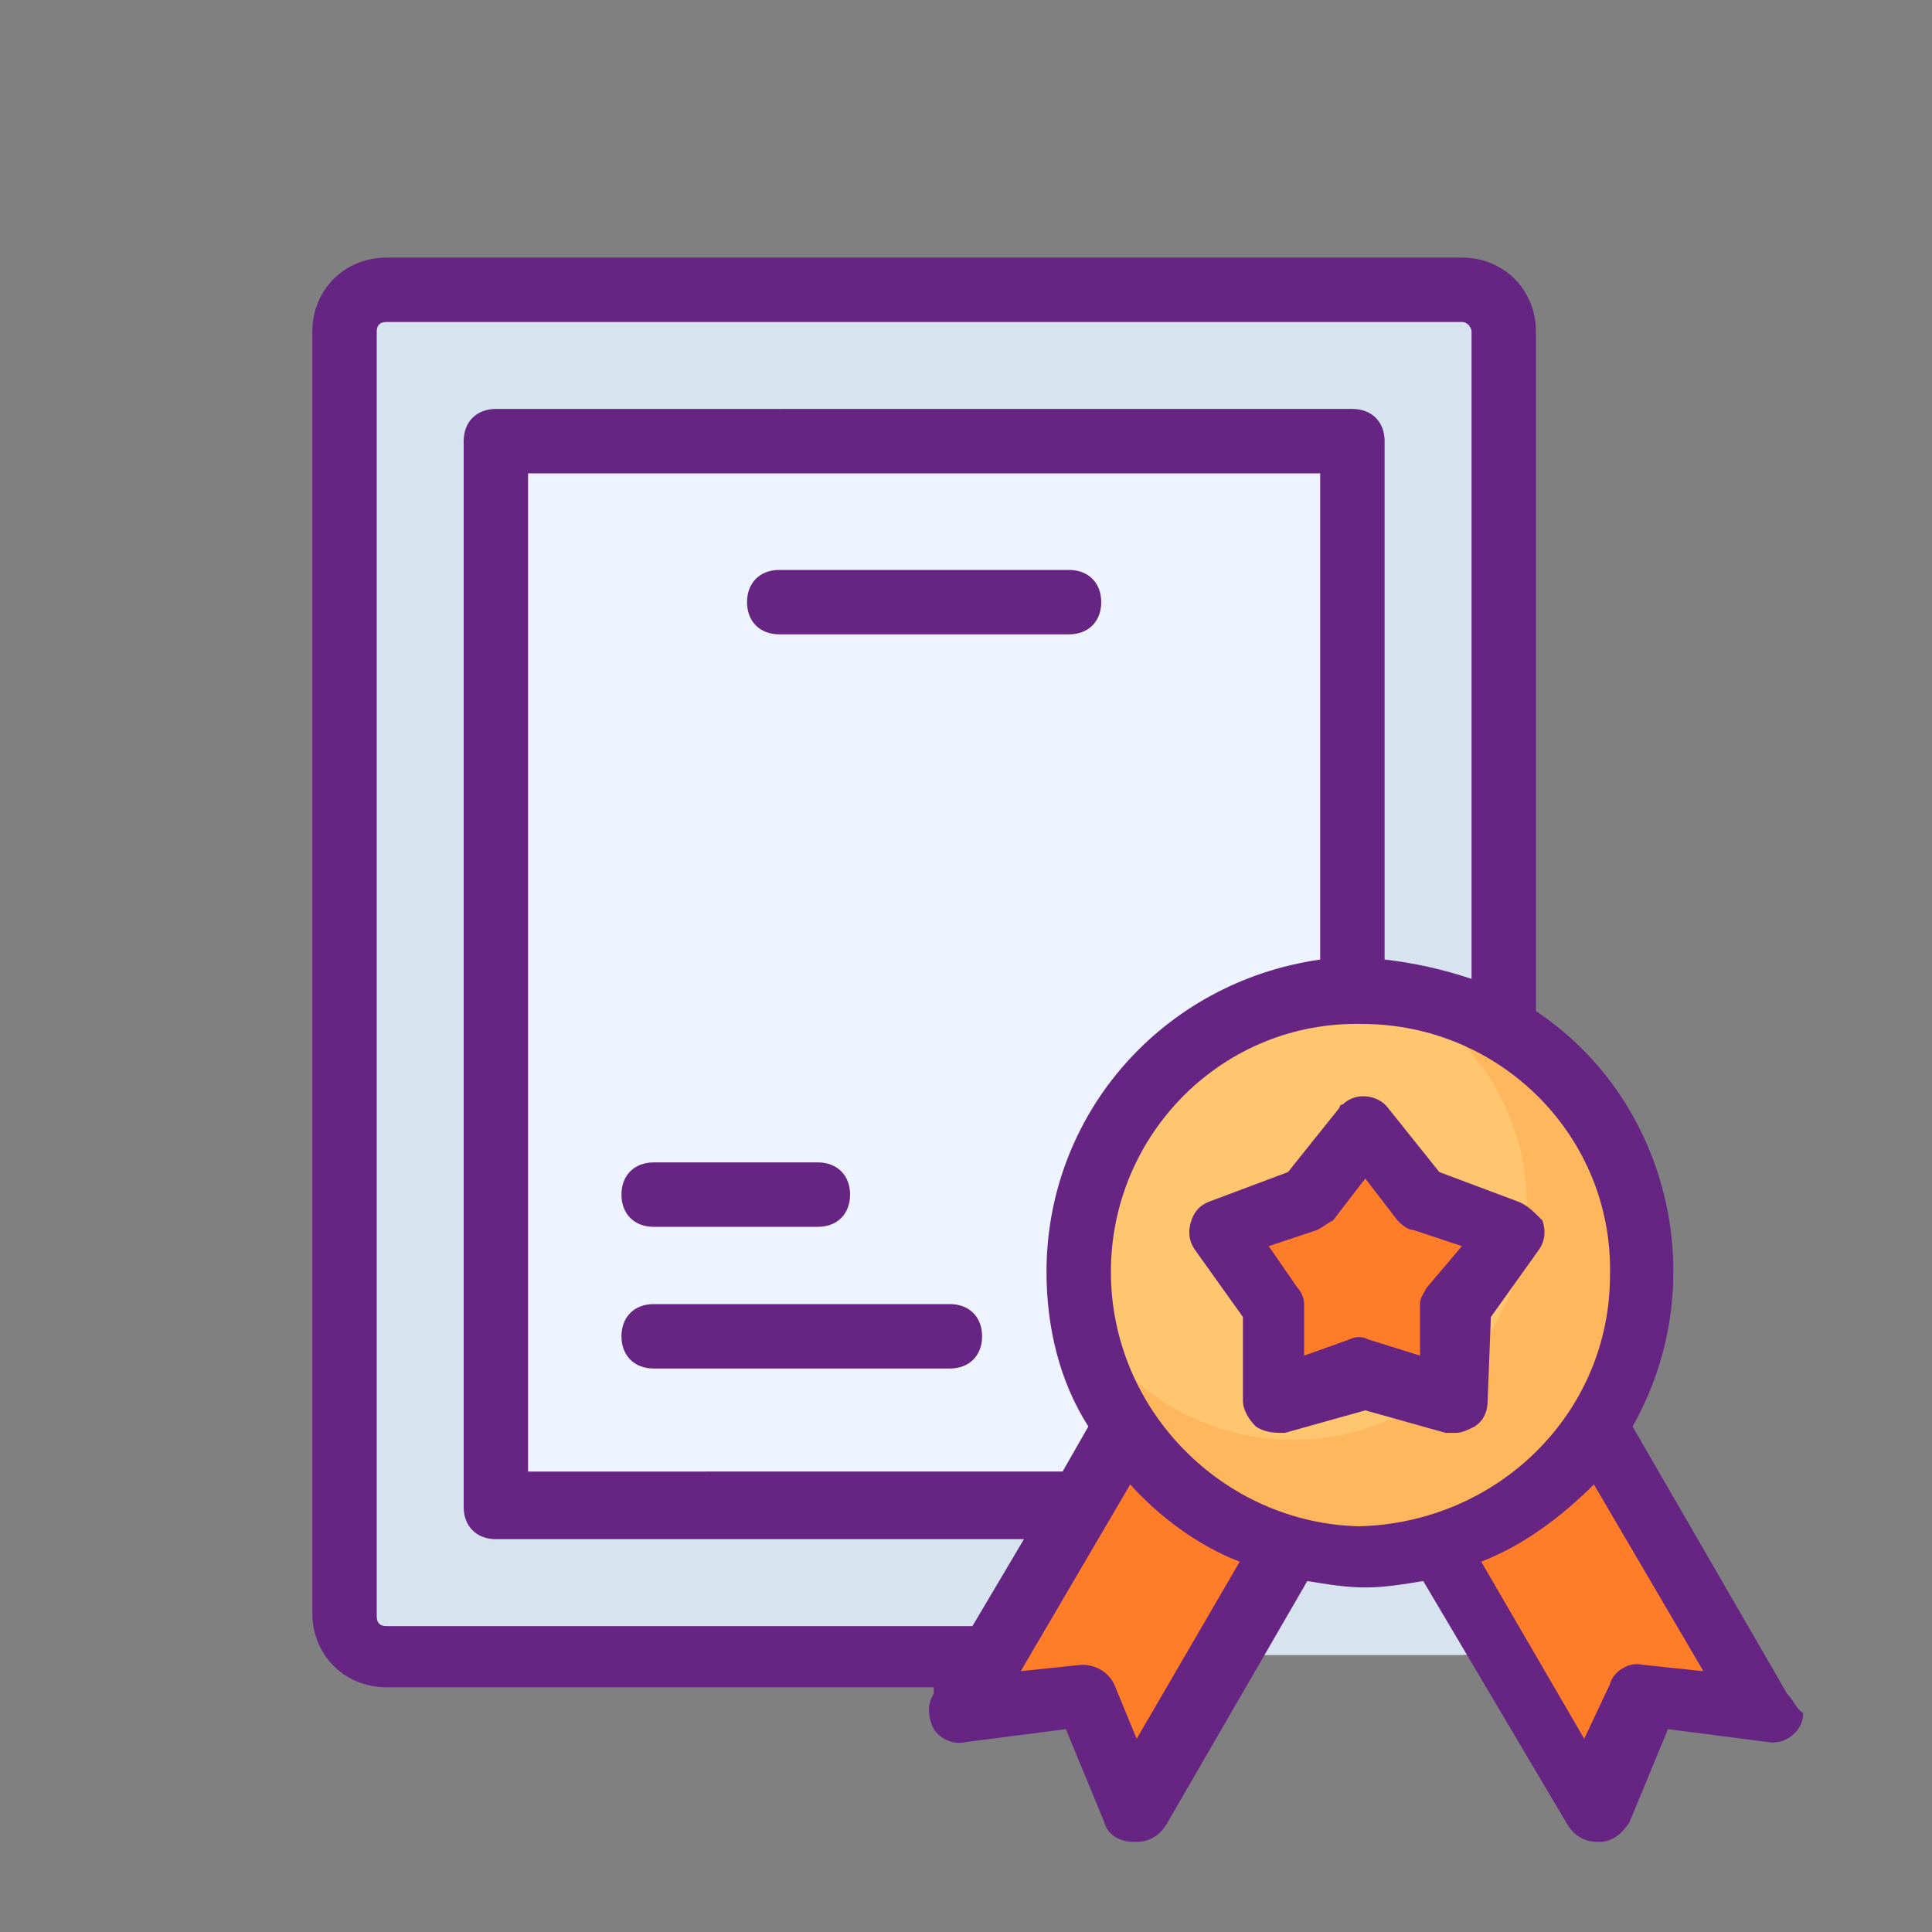
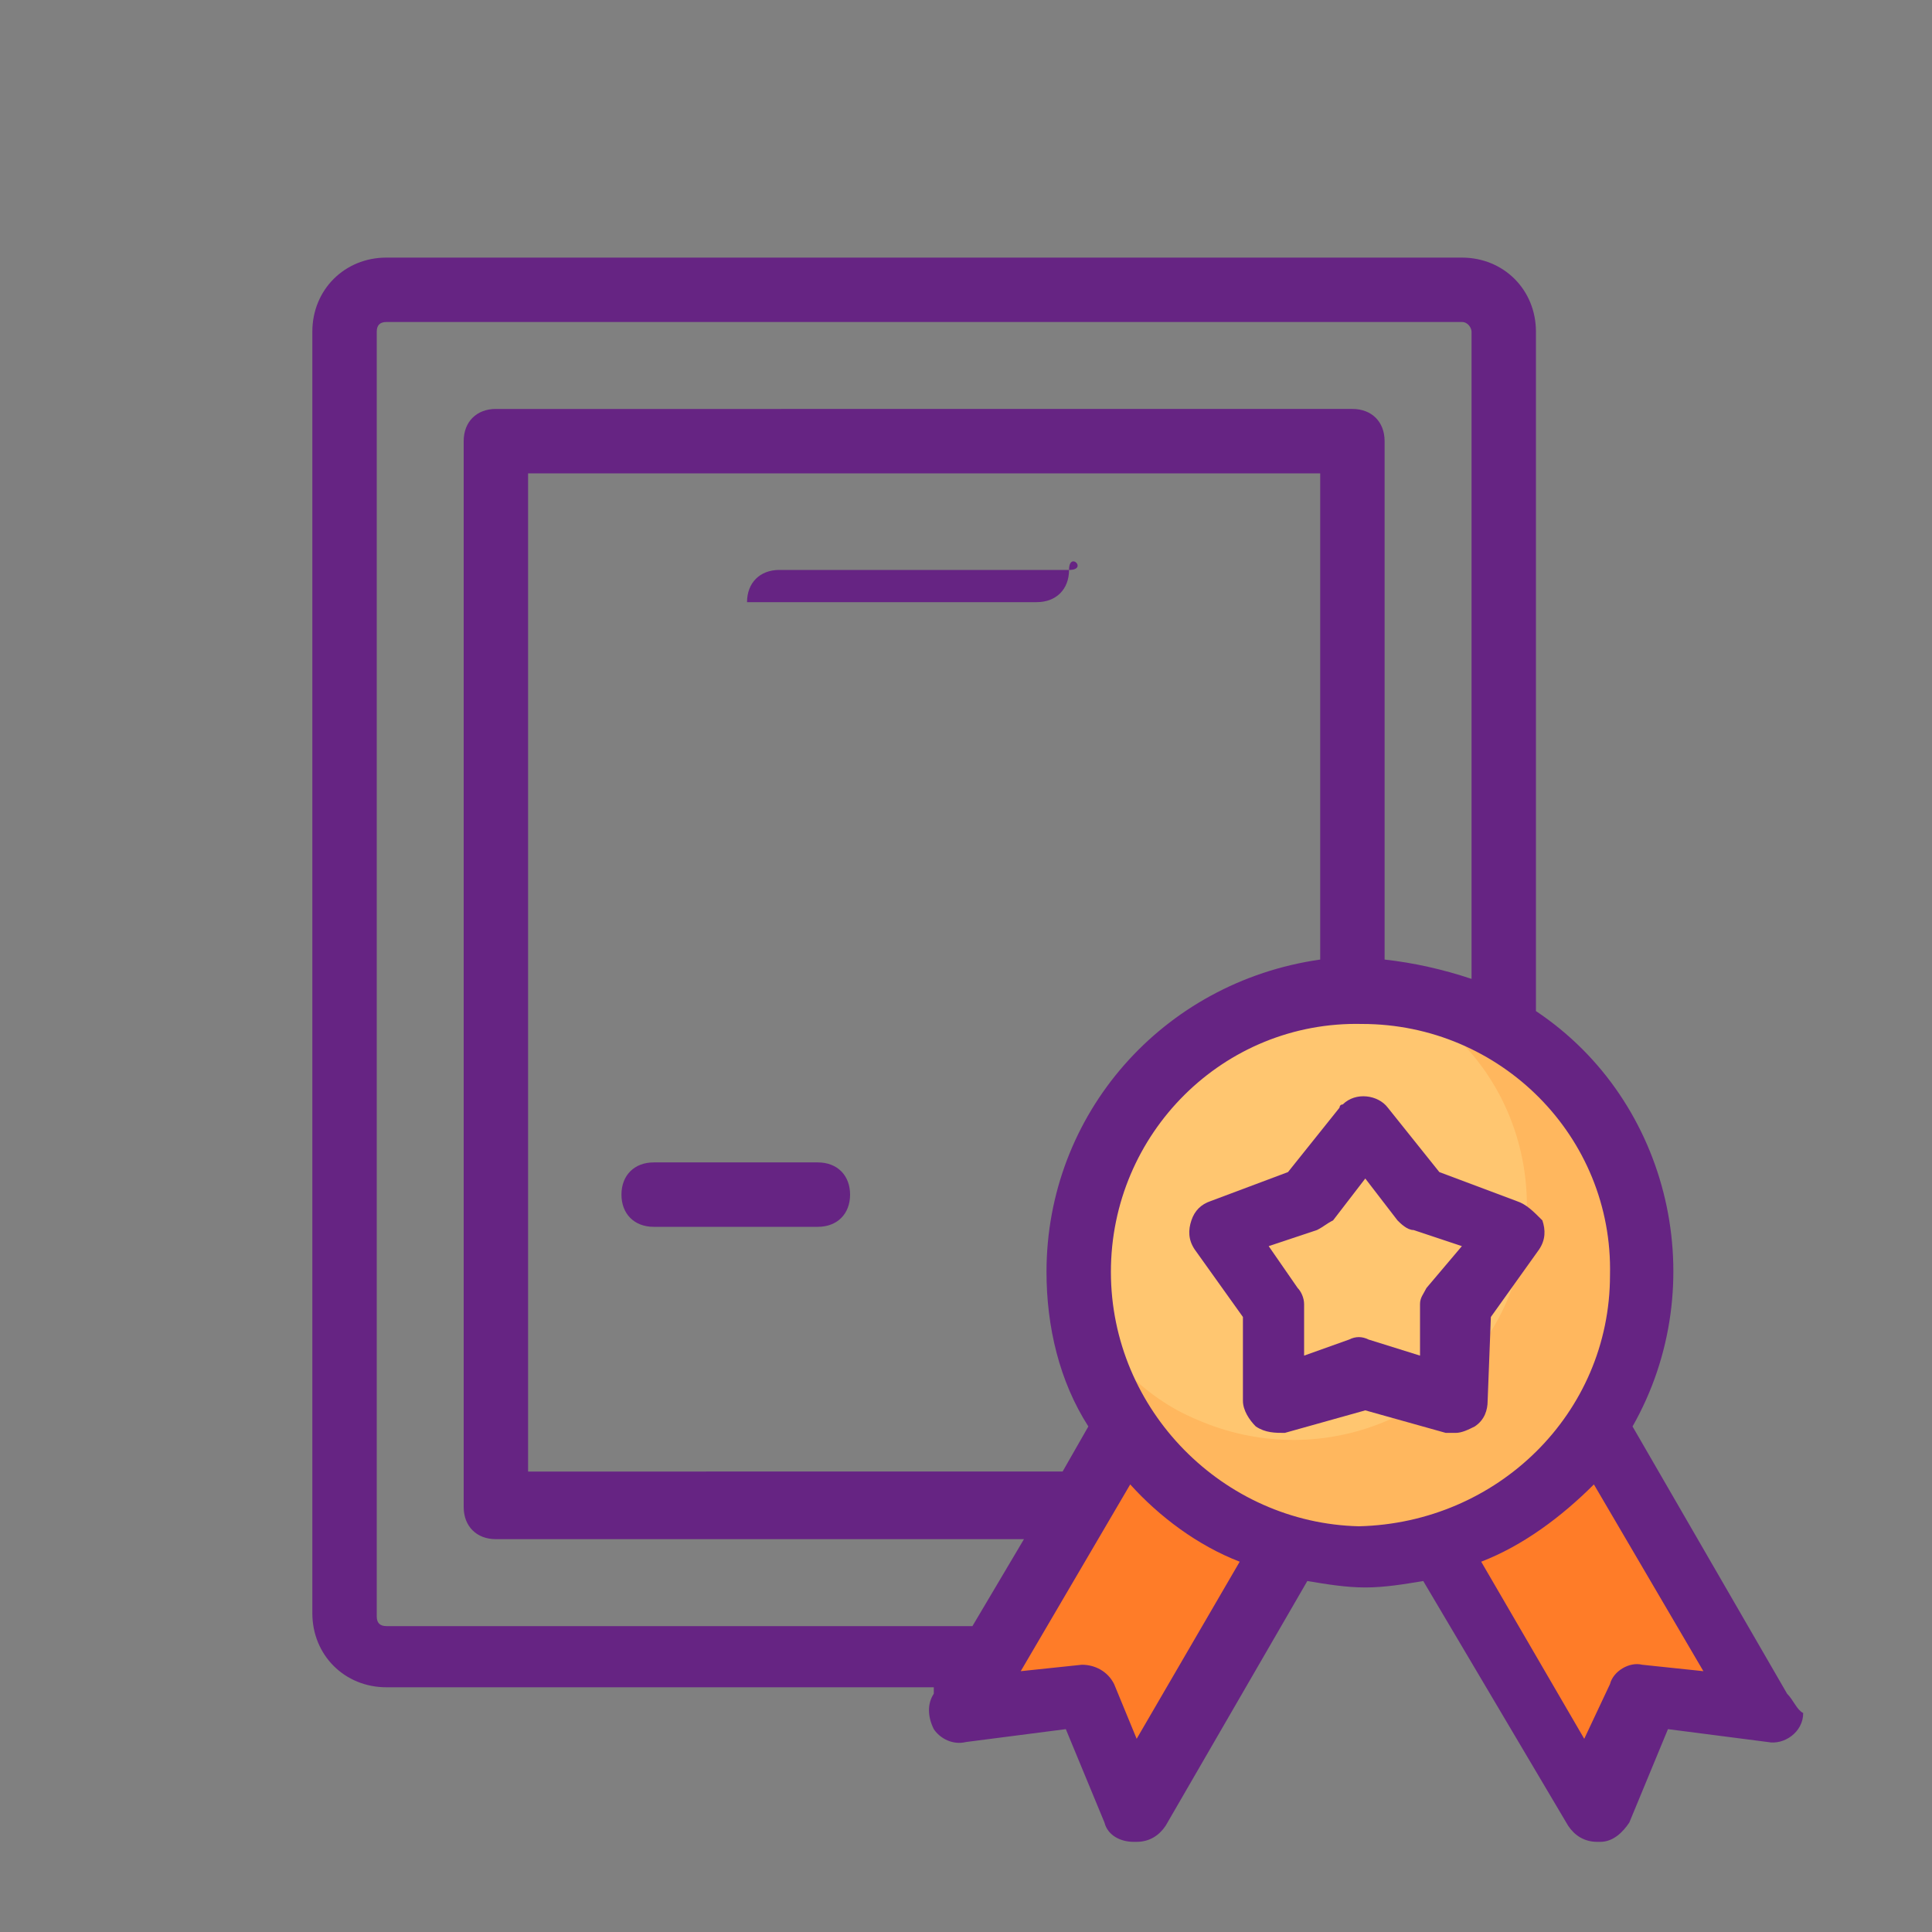
<svg xmlns="http://www.w3.org/2000/svg" version="1.1" id="Livello_1" x="0px" y="0px" viewBox="0 0 60 60" style="enable-background:new 0 0 60 60;" xml:space="preserve">
  <rect x="0" y="0" width="60" height="60" fill="#808080" stroke="none" />
  <style type="text/css">
	.st0{fill:none;}
	.st1{fill:#D8E3F0;}
	.st2{fill:#EDF4FF;}
	.st3{fill:#FF7C28;}
	.st4{fill:#FFC670;}
	.st5{fill:#FFB75E;}
	.st6{fill:#662483;}
</style>
  <path class="st0" d="M0.5,0.4h60v60h-60V0.4z" />
-   <path class="st1" d="M12,8.9h33.4c0.7,0,1.3,0.6,1.3,1.3v39.9c0,0.7-0.6,1.3-1.3,1.3H12c-0.7,0-1.3-0.6-1.3-1.3V10.3  C10.7,9.5,11.3,8.9,12,8.9z" />
-   <path class="st2" d="M15.4,13.7H42v33.1H15.4L15.4,13.7z" />
  <path class="st3" d="M46.6,39.2l-4.4,2.5l-4.4-2.5l-8.1,14l3.9-0.5l1.5,3.6L42.3,44l7.1,12.2l1.5-3.6l3.9,0.5L46.6,39.2z" />
  <circle class="st4" cx="42.3" cy="39.5" r="8.8" />
  <path class="st5" d="M43.1,30.8c3.7,1.6,5.3,5.9,3.7,9.6c-1.6,3.7-5.9,5.3-9.6,3.7c-1.7-0.7-3-2.1-3.7-3.7c0.5,4.8,4.7,8.4,9.5,7.9  c4.8-0.5,8.4-4.7,7.9-9.5C50.6,34.5,47.2,31.2,43.1,30.8L43.1,30.8z" />
  <circle class="st0" cx="42.3" cy="39.5" r="8.8" />
-   <path class="st3" d="M42.3,34.9l1.8,2.3l2.7,1l-1.6,2.4L45,43.5l-2.8-0.8l-2.8,0.8l-0.1-2.9l-1.6-2.4l2.7-1L42.3,34.9z" />
  <g>
-     <path class="st0" d="M24.2,18.7h9" />
    <path class="st0" d="M20.3,37.1h5.1" />
    <path class="st0" d="M20.3,41.5h9.2" />
  </g>
  <g>
    <path class="st6" d="M55.5,52.6l-4.8-8.3c2.5-4.4,1.2-10.1-3-12.9V10.3c0-1.3-1-2.3-2.3-2.3l0,0H12c-1.3,0-2.3,1-2.3,2.3   c0,0,0,0,0,0v39.8c0,1.3,1,2.3,2.3,2.3c0,0,0,0,0,0h17L29,52.6c-0.2,0.3-0.2,0.7,0,1.1c0.2,0.3,0.6,0.5,1,0.4l3.1-0.4l1.2,2.9   c0.1,0.4,0.5,0.6,0.9,0.6h0.1c0.4,0,0.7-0.2,0.9-0.5l4.4-7.6c0.6,0.1,1.2,0.2,1.8,0.2c0.6,0,1.2-0.1,1.8-0.2l4.5,7.6   c0.2,0.3,0.5,0.5,0.9,0.5h0.1c0.4,0,0.7-0.3,0.9-0.6l1.2-2.9l3.1,0.4c0.5,0.1,1.1-0.3,1.1-0.9C55.8,53.1,55.7,52.8,55.5,52.6   L55.5,52.6z M12,50.5c-0.2,0-0.3-0.1-0.3-0.3l0,0V10.3c0-0.2,0.1-0.3,0.3-0.3h33.4c0.2,0,0.3,0.2,0.3,0.3l0,0v20.1   c-0.9-0.3-1.8-0.5-2.7-0.6V13.7c0-0.6-0.4-1-1-1H15.4c-0.6,0-1,0.4-1,1v33.1c0,0.6,0.4,1,1,1h16.4l-1.6,2.7H12z M32.5,39.5   c0,1.7,0.4,3.4,1.3,4.8l-0.8,1.4H16.4V14.7H41v15.1C36.1,30.5,32.5,34.6,32.5,39.5z M35.3,54l-0.7-1.7c-0.2-0.4-0.6-0.6-1-0.6   l-1.9,0.2l3.4-5.8c0.9,1,2.1,1.9,3.4,2.4L35.3,54z M34.5,39.5c0-4.3,3.5-7.8,7.8-7.7c4.3,0,7.8,3.5,7.7,7.8c0,4.3-3.5,7.7-7.8,7.8   C38,47.3,34.5,43.8,34.5,39.5z M51,51.7c-0.4-0.1-0.9,0.2-1,0.6L49.2,54L46,48.5c1.3-0.5,2.5-1.4,3.5-2.4l3.4,5.8L51,51.7z" />
    <path class="st6" d="M47.1,37.3l-2.4-0.9l-1.6-2c-0.3-0.4-1-0.5-1.4-0.1c-0.1,0-0.1,0.1-0.1,0.1l-1.6,2l-2.4,0.9   c-0.3,0.1-0.5,0.3-0.6,0.6c-0.1,0.3-0.1,0.6,0.1,0.9l1.5,2.1l0,2.6c0,0.3,0.2,0.6,0.4,0.8c0.3,0.2,0.6,0.2,0.9,0.2l2.5-0.7l2.5,0.7   c0.1,0,0.2,0,0.3,0c0.2,0,0.4-0.1,0.6-0.2c0.3-0.2,0.4-0.5,0.4-0.8l0.1-2.6l1.5-2.1c0.2-0.3,0.2-0.6,0.1-0.9   C47.6,37.6,47.4,37.4,47.1,37.3z M44.3,40c-0.1,0.2-0.2,0.3-0.2,0.5v1.6l-1.6-0.5c-0.2-0.1-0.4-0.1-0.6,0l-1.4,0.5l0-1.6   c0-0.2-0.1-0.4-0.2-0.5l-0.9-1.3l1.5-0.5c0.2-0.1,0.3-0.2,0.5-0.3l1-1.3l1,1.3c0.1,0.1,0.3,0.3,0.5,0.3l1.5,0.5L44.3,40z" />
-     <path class="st6" d="M33.2,17.7h-9c-0.6,0-1,0.4-1,1s0.4,1,1,1h9c0.6,0,1-0.4,1-1S33.8,17.7,33.2,17.7z" />
+     <path class="st6" d="M33.2,17.7h-9c-0.6,0-1,0.4-1,1h9c0.6,0,1-0.4,1-1S33.8,17.7,33.2,17.7z" />
    <path class="st6" d="M20.3,38.1h5.1c0.6,0,1-0.4,1-1s-0.4-1-1-1h-5.1c-0.6,0-1,0.4-1,1S19.7,38.1,20.3,38.1z" />
-     <path class="st6" d="M29.5,40.5h-9.2c-0.6,0-1,0.4-1,1s0.4,1,1,1h9.2c0.6,0,1-0.4,1-1S30.1,40.5,29.5,40.5z" />
  </g>
</svg>